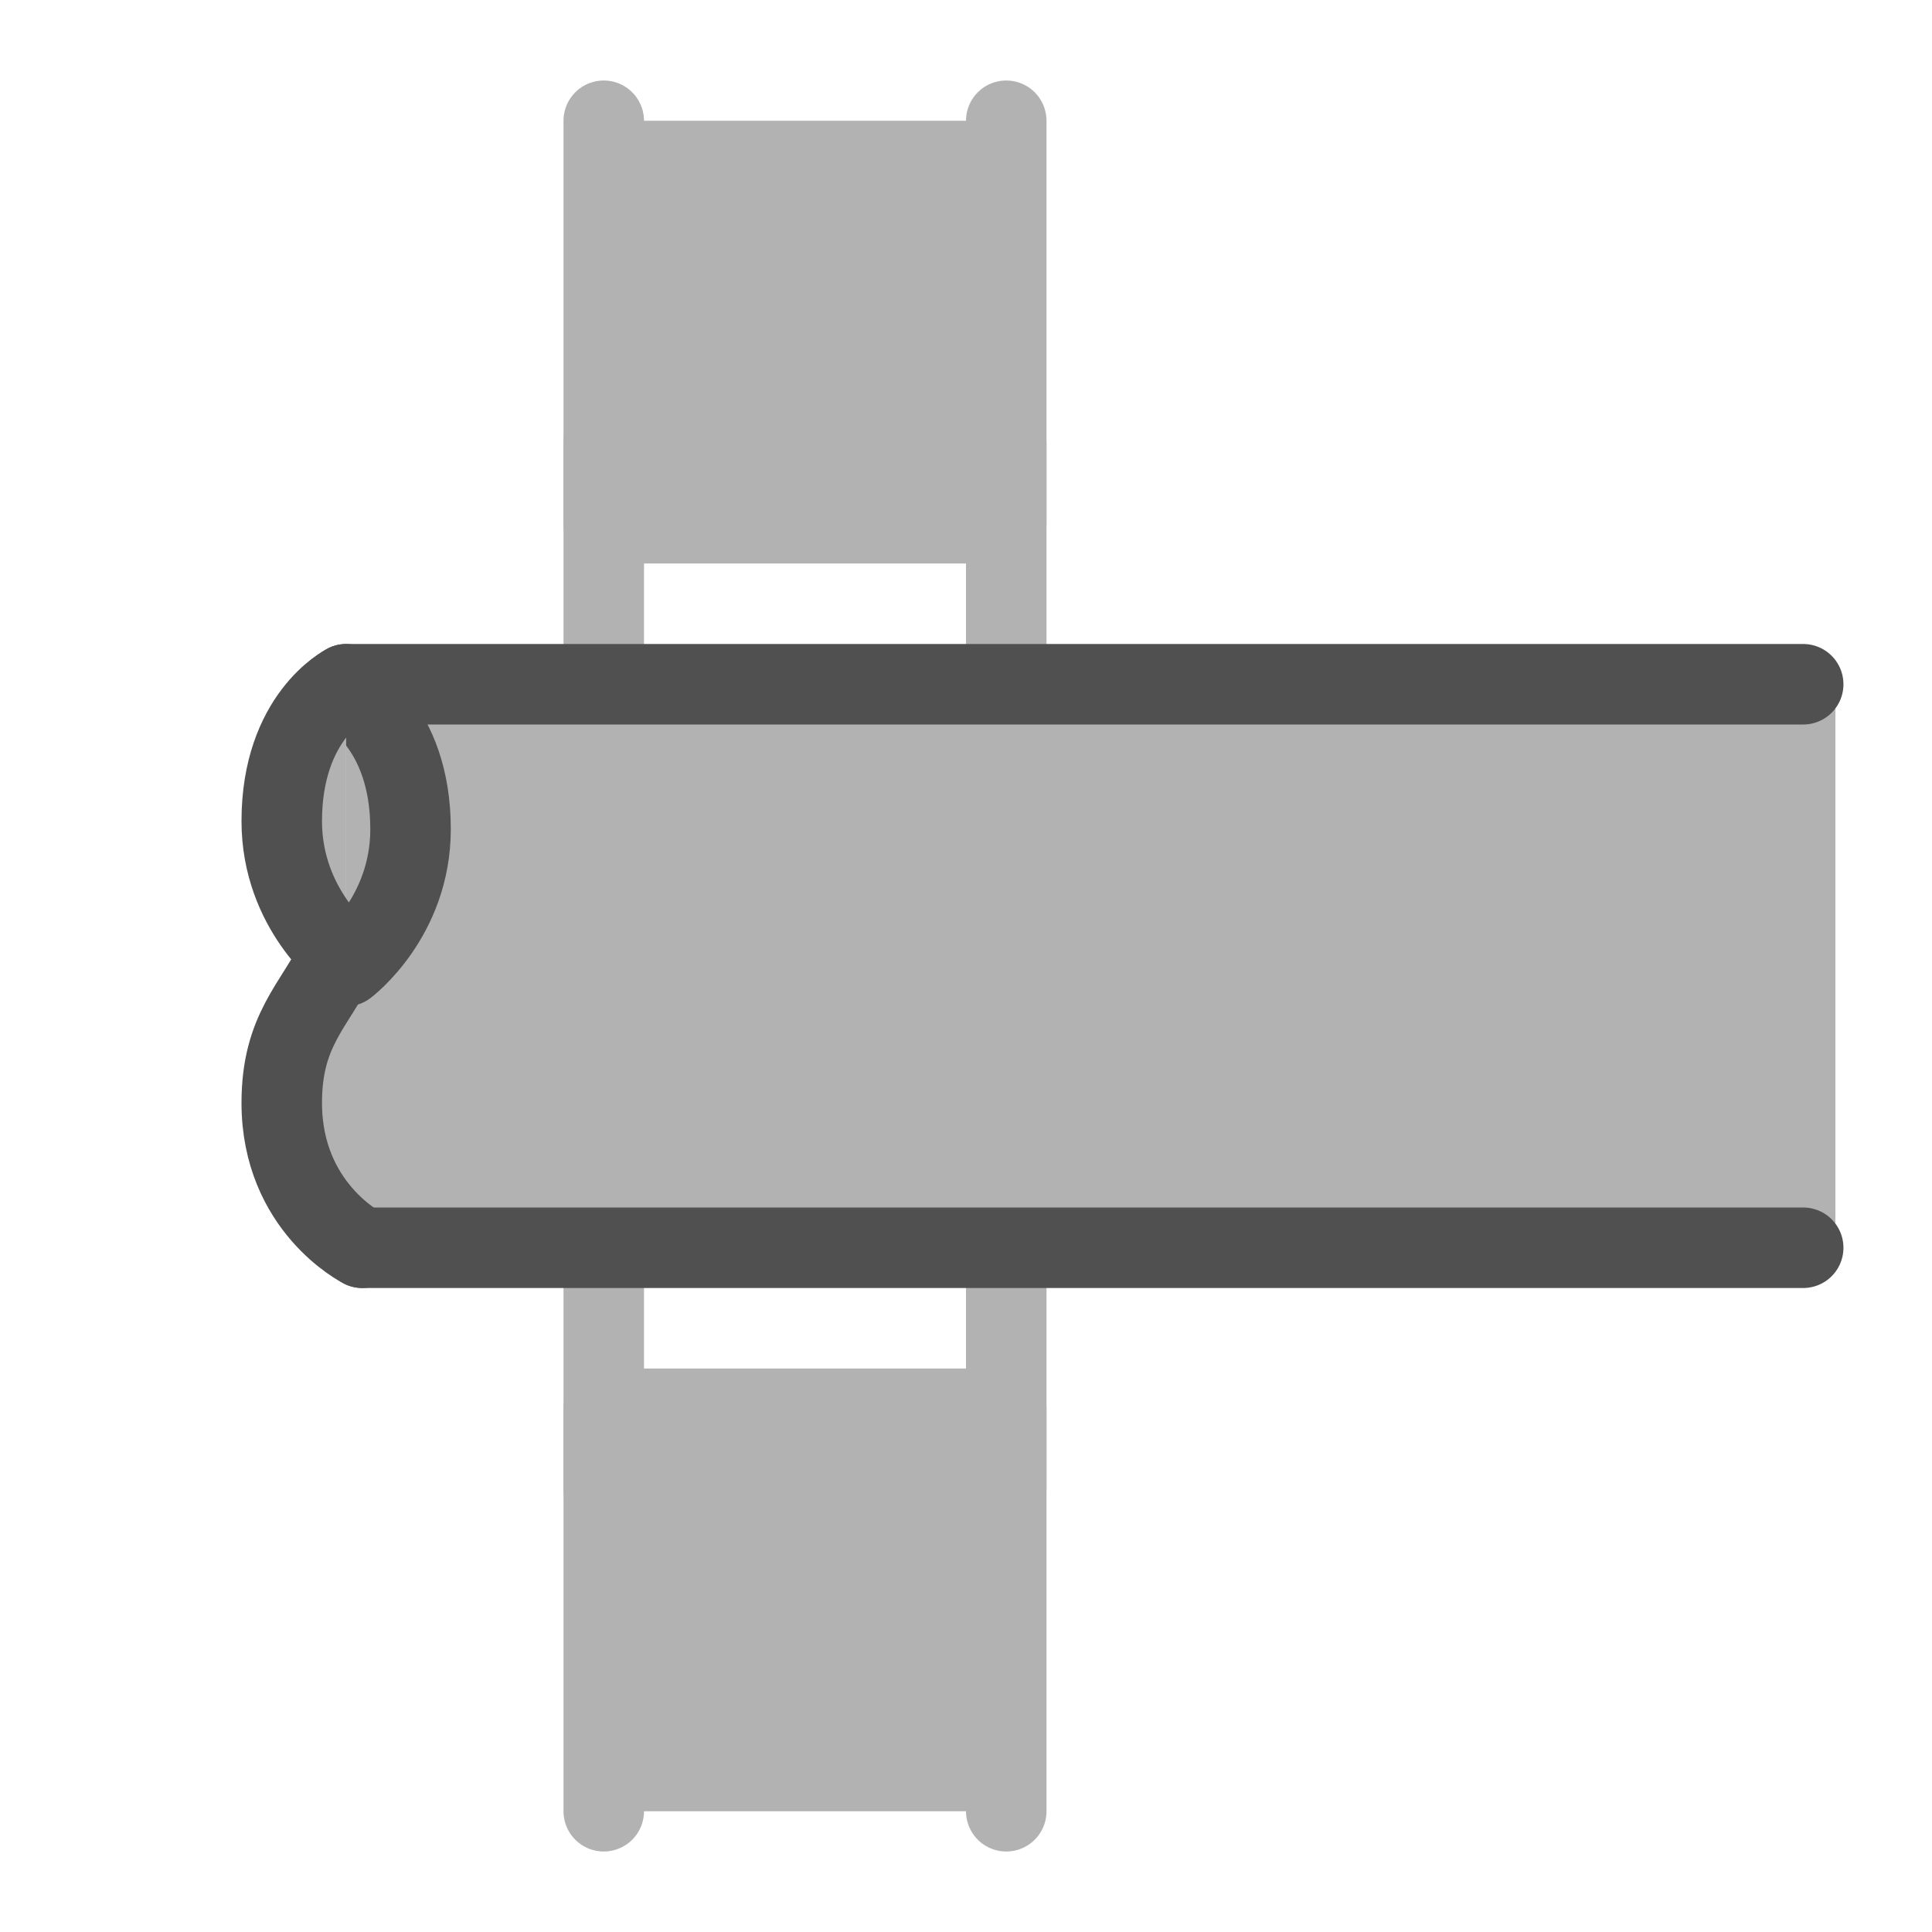
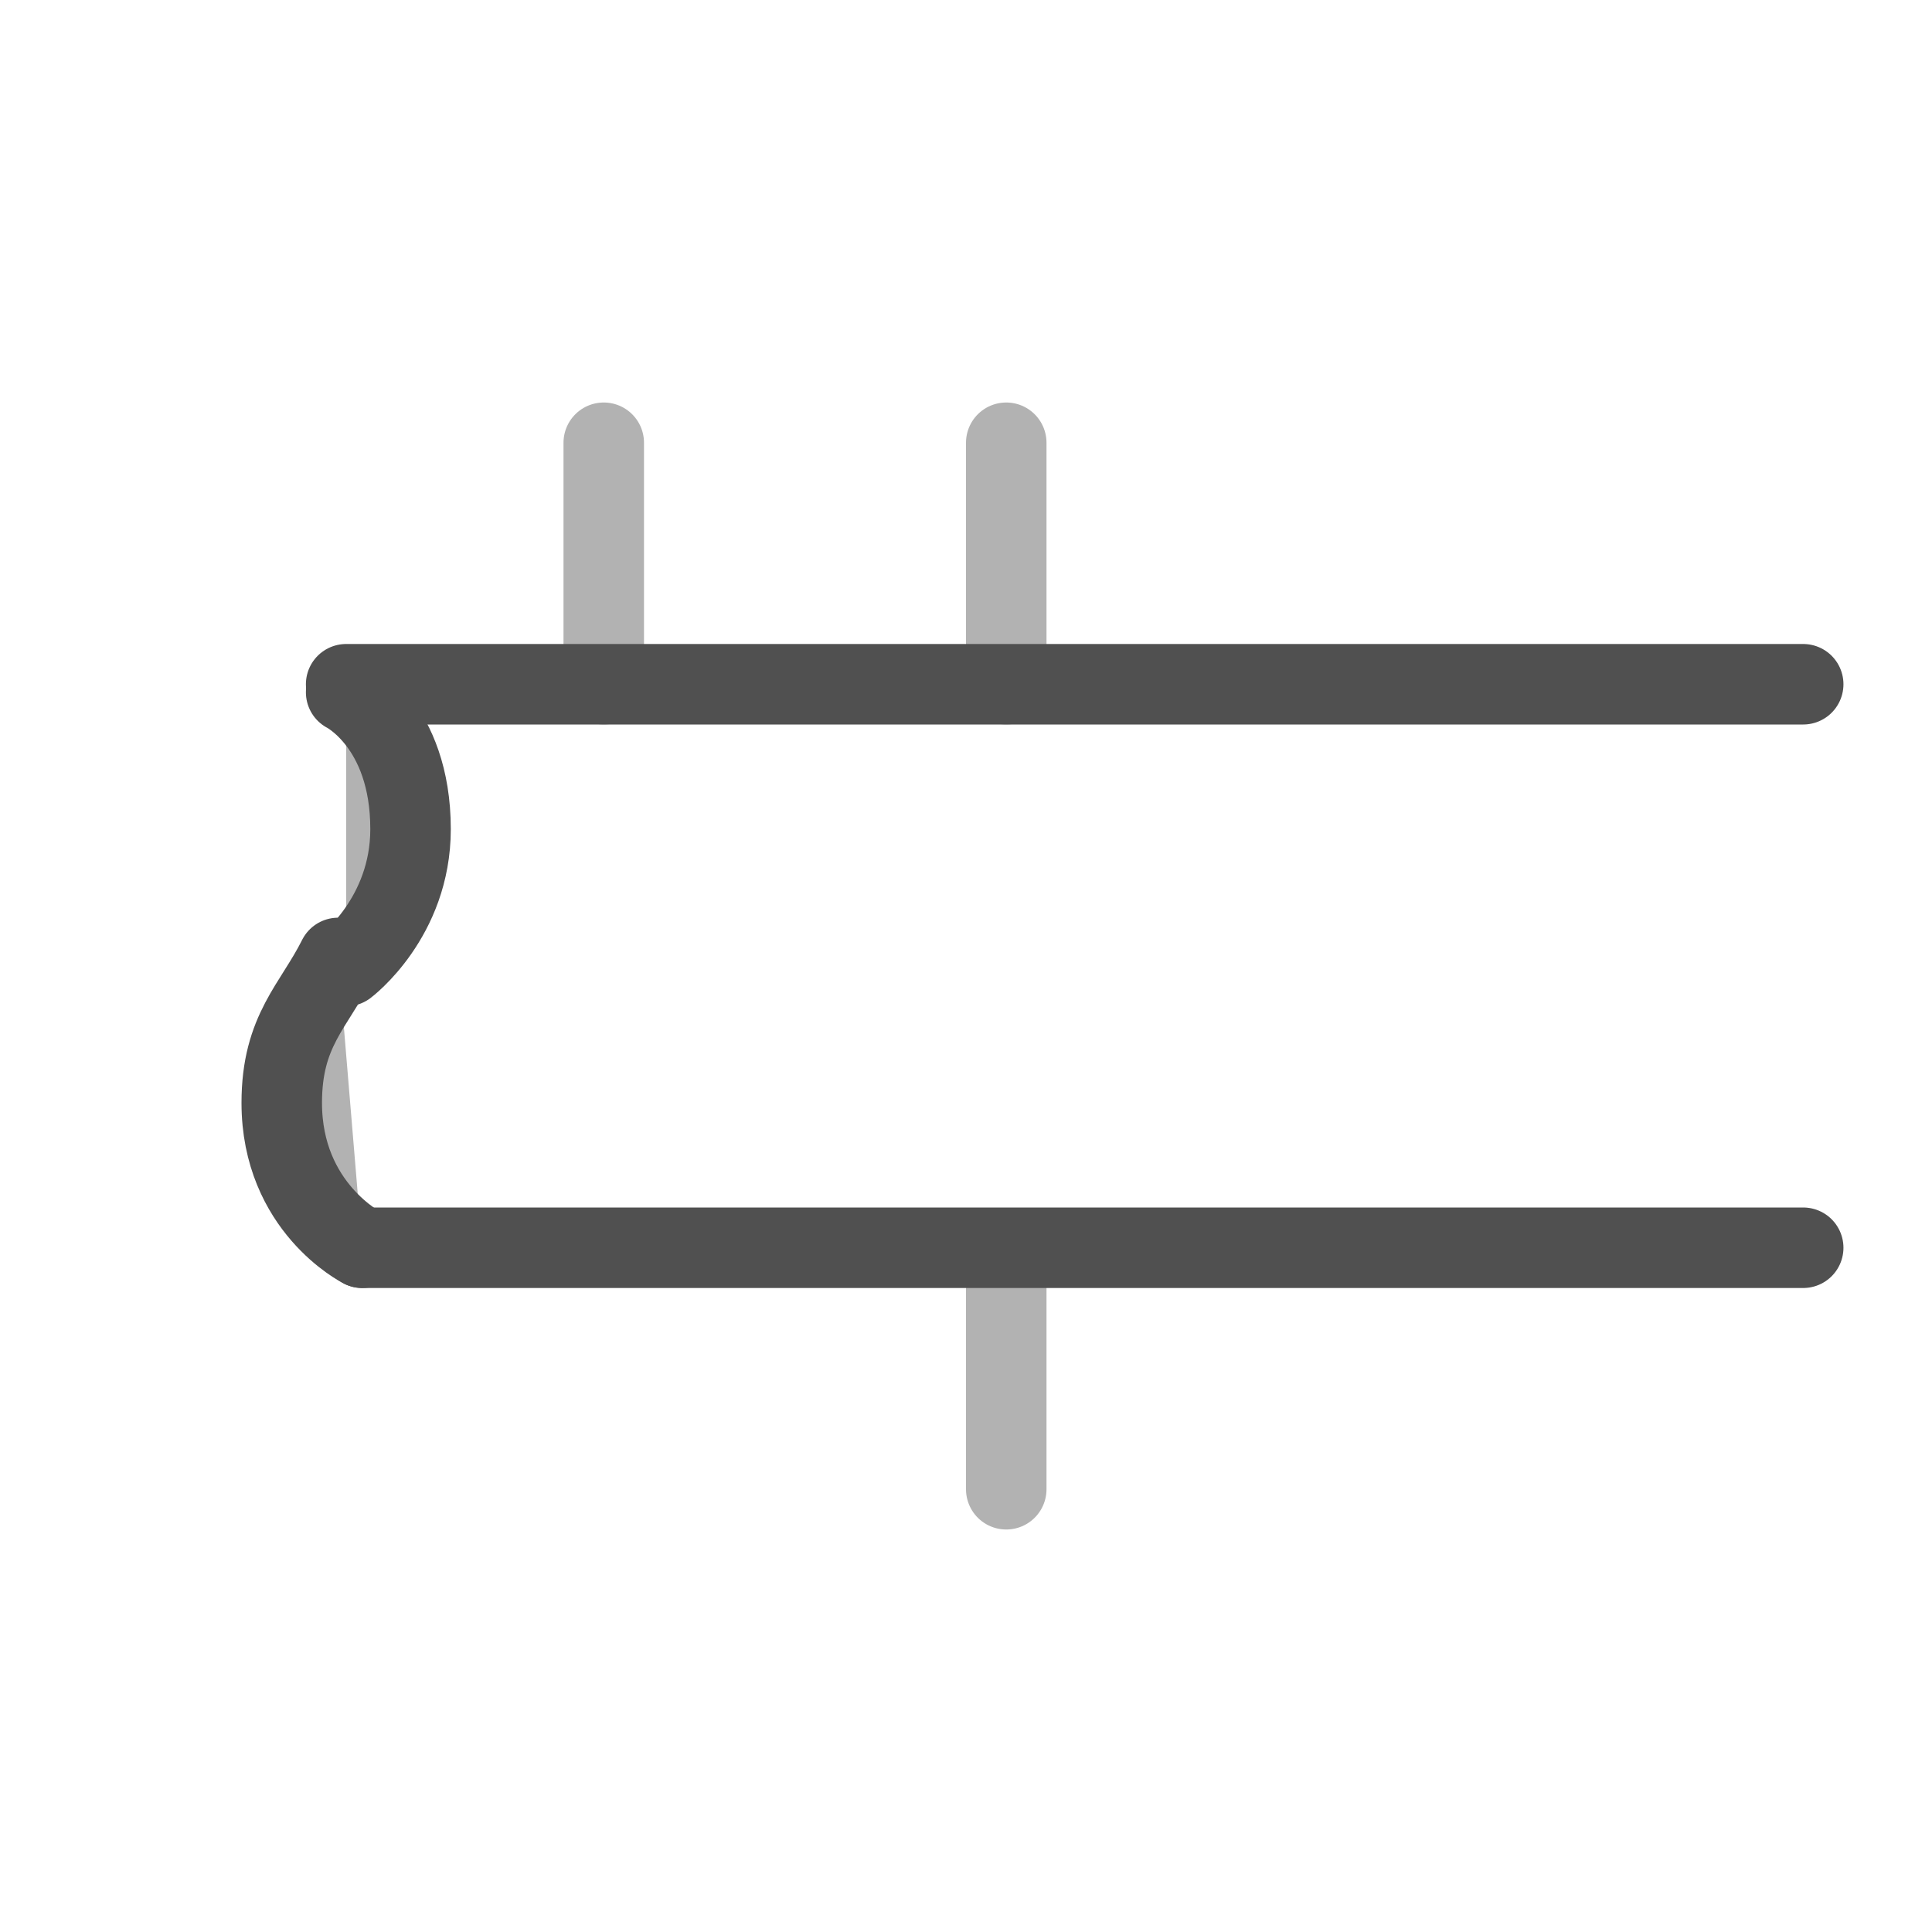
<svg xmlns="http://www.w3.org/2000/svg" version="1.1" id="icon" x="0px" y="0px" viewBox="0 0 24 24" style="enable-background:new 0 0 24 24;" xml:space="preserve">
  <style type="text/css">
	.st0{fill:#B2B2B2;}
	.st1{fill:#B2B2B2;stroke:#B2B2B2;stroke-linecap:round;stroke-linejoin:round;}
	.st2{fill:none;stroke:#B2B2B2;stroke-linecap:round;stroke-linejoin:round;}
	.st3{fill:#B2B2B2;stroke:#505050;stroke-linecap:round;stroke-linejoin:round;}
</style>
-   <polygon class="st0" points="22.8,15.3 4.5,15.3 3.4,13.7 4.5,12.1 4.5,8.6 22.8,8.7 " />
-   <polyline class="st1" points="7.5,1.5 7.5,6.5 12.5,6.5 12.5,1.5 " />
-   <polyline class="st1" points="12.5,22.5 12.5,17.5 7.5,17.5 7.5,22.5 " />
  <line class="st2" x1="12.5" y1="18.5" x2="12.5" y2="15.6" />
-   <line class="st2" x1="7.5" y1="15.6" x2="7.5" y2="18.5" />
  <line class="st2" x1="12.5" y1="8.5" x2="12.5" y2="5.5" />
  <line class="st2" x1="7.5" y1="5.5" x2="7.5" y2="8.5" />
  <path class="st3" d="M4.3,8.6c0,0,0.8,0.4,0.8,1.7c0,1.1-0.8,1.7-0.8,1.7" />
  <line class="st3" x1="22.4" y1="15.5" x2="4.5" y2="15.5" />
  <path class="st3" d="M4.5,15.5c0,0-1-0.5-1-1.8c0-0.9,0.4-1.2,0.7-1.8" />
-   <path class="st3" d="M4.3,11.9c0,0-0.8-0.6-0.8-1.7c0-1.3,0.8-1.7,0.8-1.7" />
  <line class="st3" x1="22.4" y1="8.5" x2="4.3" y2="8.5" />
</svg>